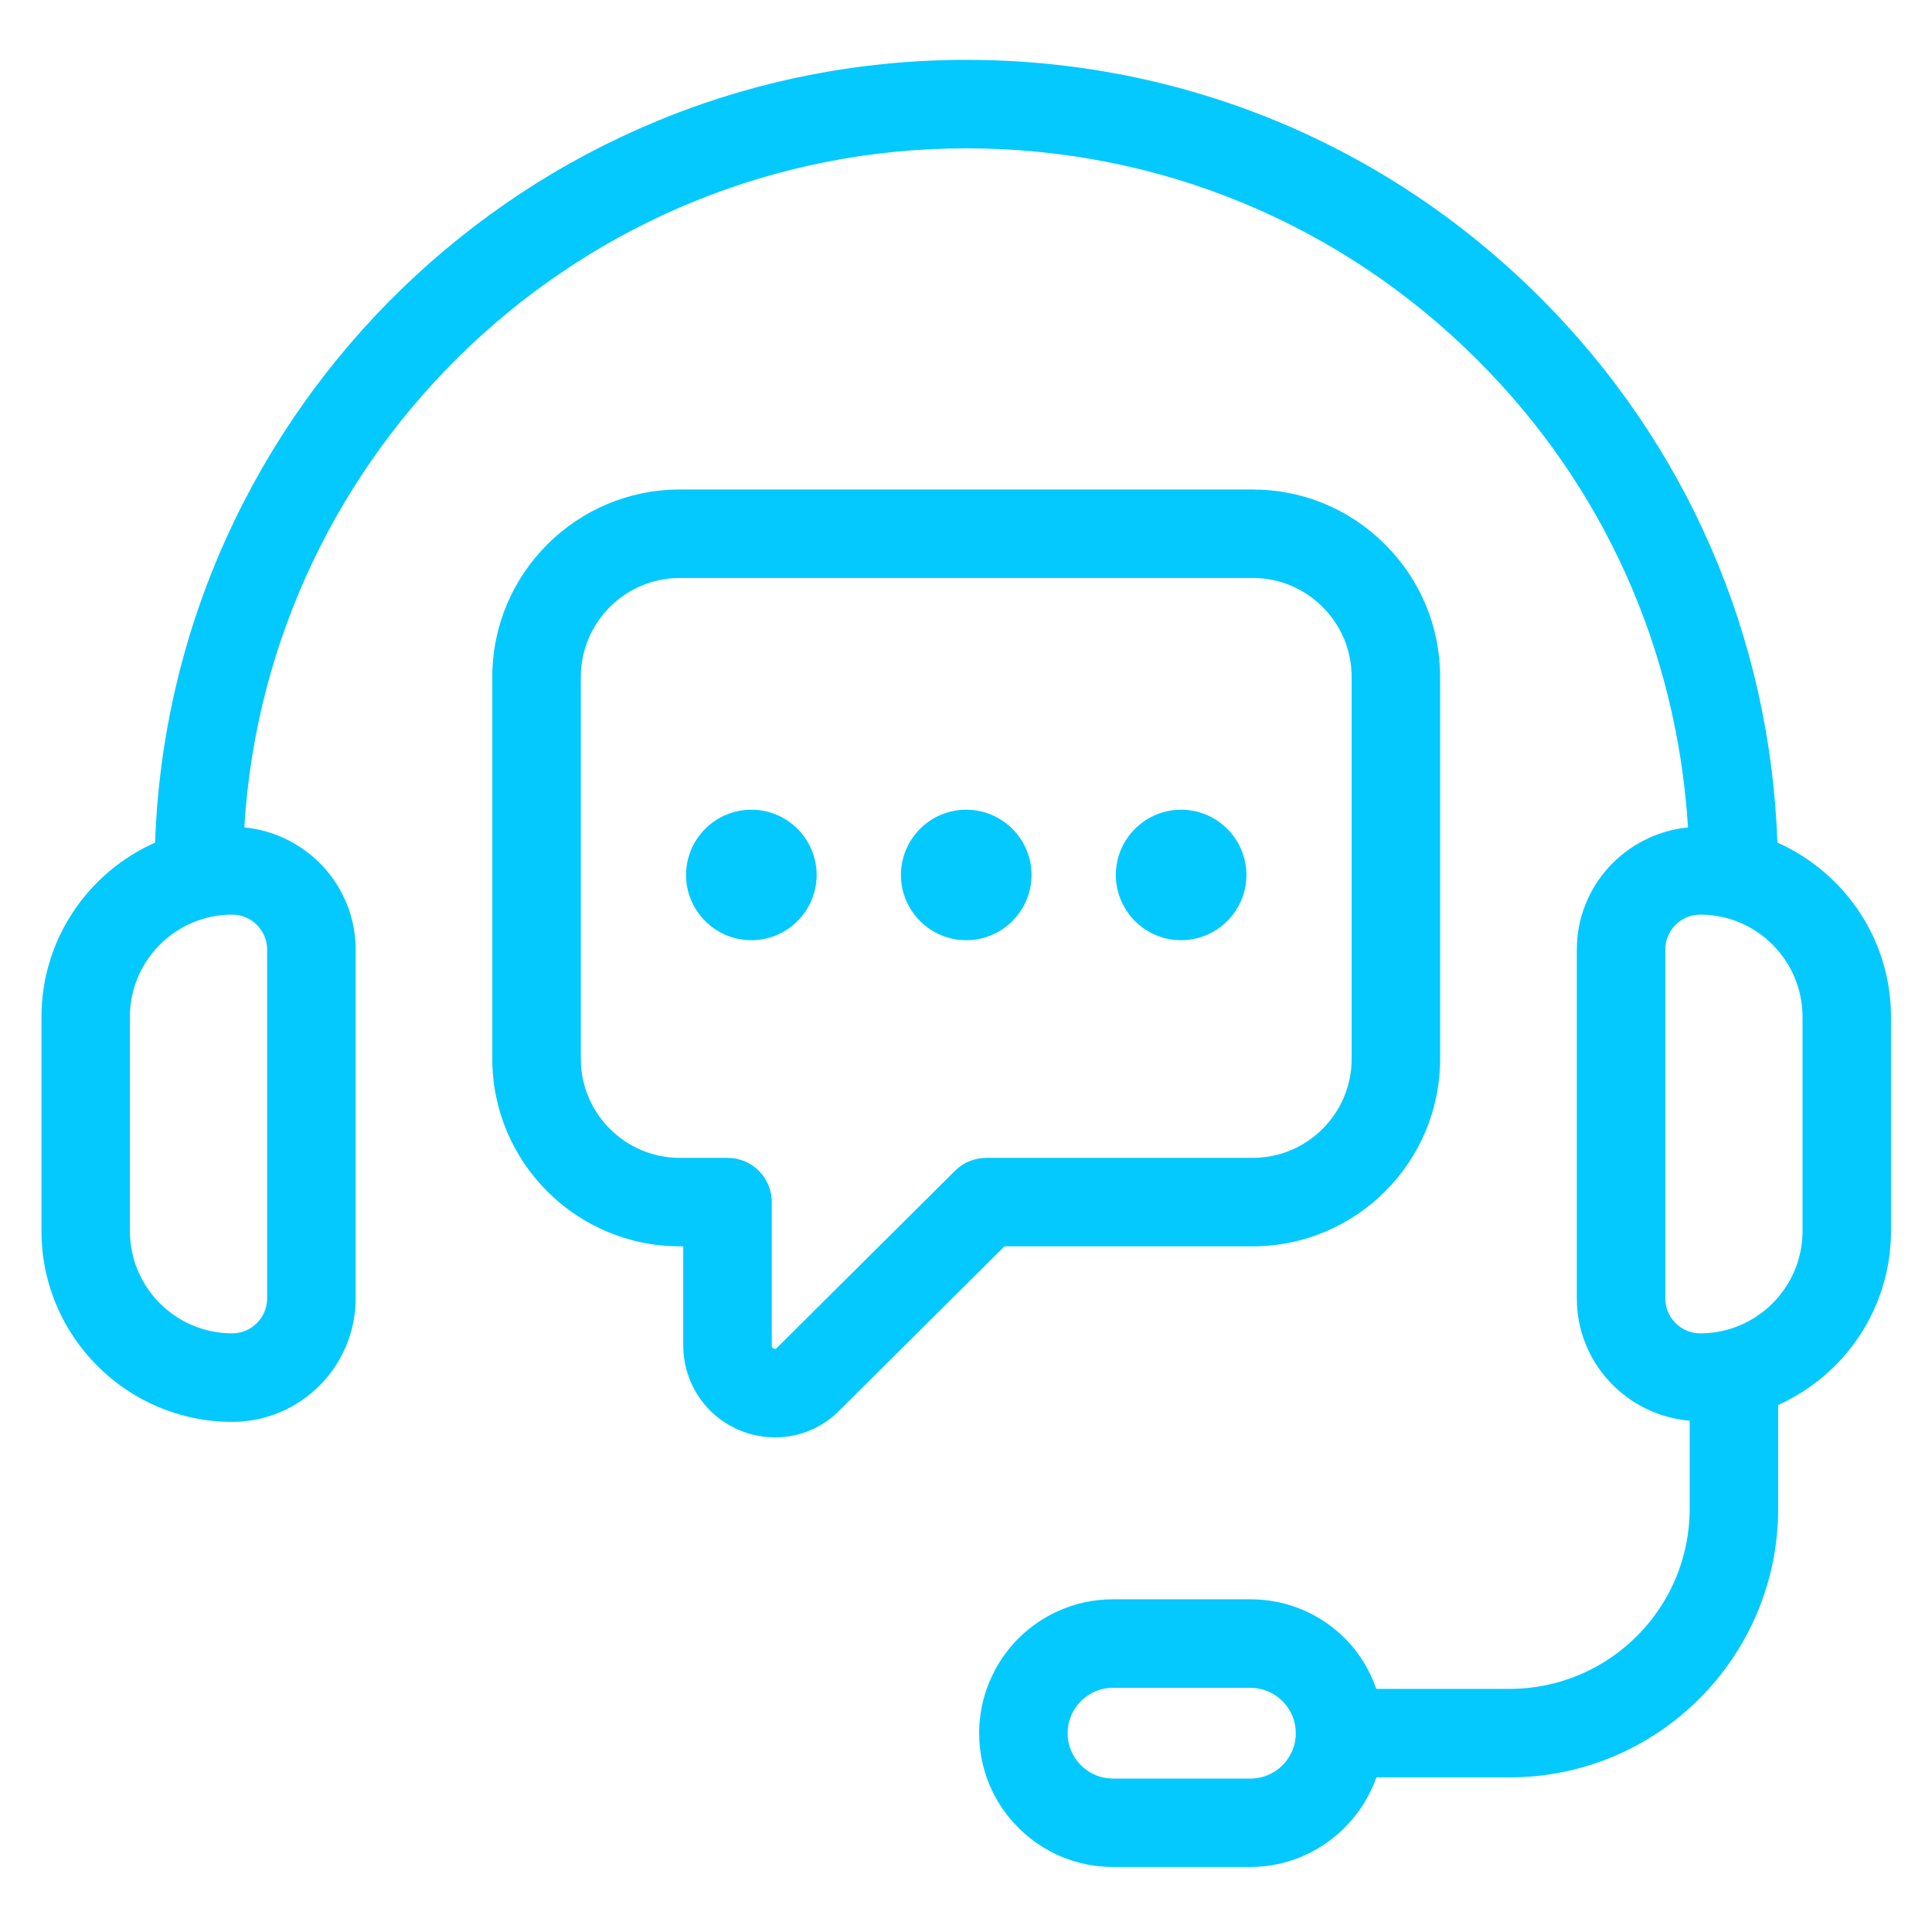
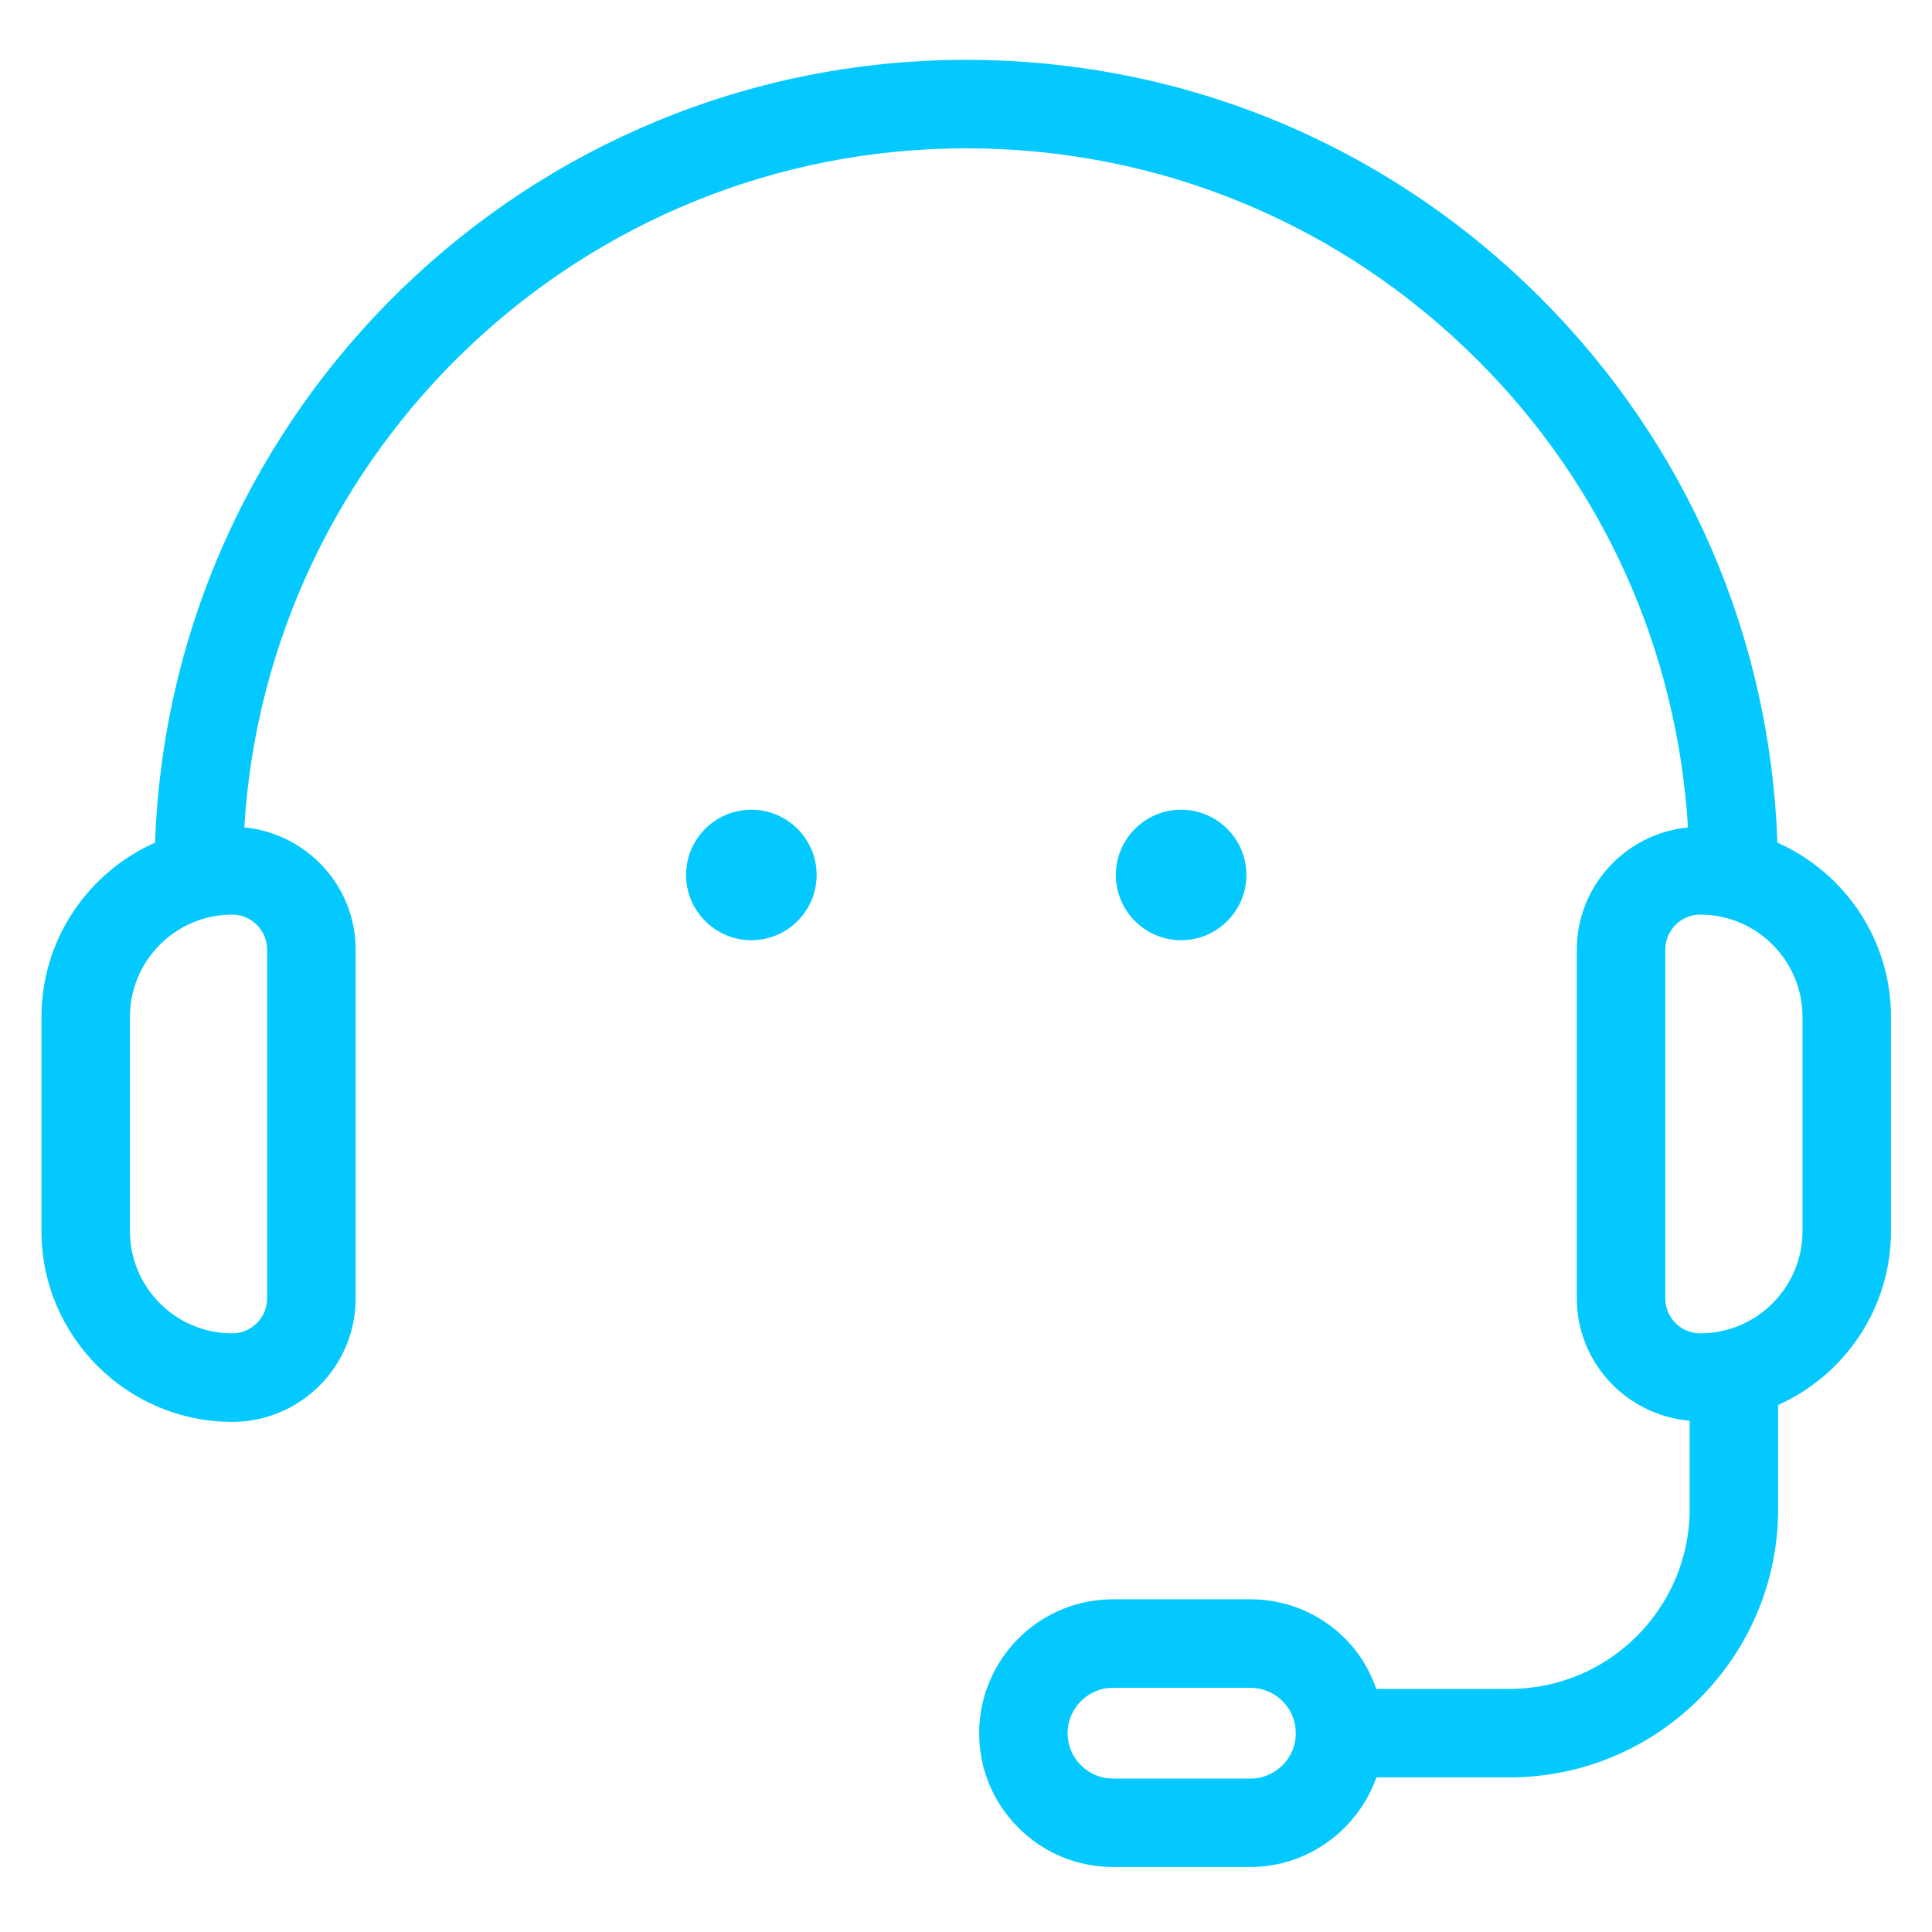
<svg xmlns="http://www.w3.org/2000/svg" width="49" height="49" viewBox="0 0 49 49" fill="none">
  <path d="M45.079 21.371C44.896 16.149 42.782 11.266 39.069 7.553C35.177 3.661 30.005 1.518 24.506 1.518C13.399 1.518 4.324 10.358 3.933 21.371C2.238 22.124 1.052 23.82 1.052 25.792V31.224C1.052 33.891 3.222 36.062 5.89 36.062C7.616 36.062 9.02 34.658 9.02 32.931V24.084C9.02 22.463 7.777 21.141 6.196 20.984C6.78 11.39 14.767 3.762 24.506 3.762C29.407 3.762 34.015 5.672 37.483 9.141C40.668 12.325 42.532 16.477 42.812 20.985C41.233 21.143 39.992 22.464 39.992 24.084V32.931C39.992 34.565 41.255 35.895 42.854 36.033V38.269C42.854 40.786 40.806 42.834 38.288 42.834H34.906C34.74 42.36 34.48 41.922 34.115 41.558C33.475 40.916 32.623 40.562 31.715 40.562H28.229C27.729 40.562 27.249 40.668 26.809 40.873C25.609 41.424 24.834 42.635 24.834 43.956C24.834 44.864 25.188 45.717 25.829 46.355C26.47 46.998 27.323 47.351 28.229 47.351H31.715C33.16 47.351 34.434 46.417 34.909 45.078H38.288C42.043 45.078 45.098 42.024 45.098 38.269V35.634C46.783 34.876 47.96 33.186 47.96 31.222V25.79C47.96 23.82 46.774 22.124 45.079 21.371ZM6.775 24.084V32.931C6.775 33.419 6.378 33.817 5.889 33.817C4.459 33.817 3.295 32.653 3.295 31.223V25.791C3.295 24.36 4.459 23.197 5.889 23.197C6.378 23.197 6.775 23.595 6.775 24.084ZM32.84 44.197C32.729 44.725 32.255 45.109 31.714 45.109H28.229C27.922 45.109 27.634 44.989 27.414 44.769C27.197 44.553 27.077 44.264 27.077 43.958C27.077 43.51 27.34 43.101 27.751 42.911C27.898 42.843 28.059 42.807 28.229 42.807H31.714C32.021 42.807 32.309 42.926 32.528 43.146C32.745 43.362 32.864 43.651 32.864 43.958C32.865 44.04 32.856 44.122 32.84 44.197ZM45.716 31.223C45.716 32.653 44.552 33.817 43.122 33.817C42.634 33.817 42.236 33.42 42.236 32.931V24.084C42.236 23.595 42.633 23.197 43.122 23.197C44.552 23.197 45.716 24.361 45.716 25.791V31.223Z" fill="#04C9FE" />
-   <path d="M31.77 31.61C34.392 31.61 36.525 29.477 36.525 26.856V17.169C36.525 15.902 36.029 14.708 35.13 13.809C34.231 12.91 33.038 12.415 31.77 12.415H17.24C14.619 12.415 12.486 14.547 12.486 17.169V26.856C12.486 29.477 14.619 31.61 17.24 31.61H17.329V34.12C17.329 35.077 17.9 35.927 18.783 36.285C19.068 36.4 19.364 36.456 19.657 36.456C20.268 36.456 20.864 36.214 21.3 35.763L25.476 31.61H31.77ZM24.223 29.692L19.703 34.186C19.683 34.207 19.668 34.223 19.626 34.204C19.574 34.183 19.574 34.15 19.574 34.12V30.488C19.574 29.868 19.072 29.366 18.452 29.366H17.241C15.857 29.366 14.731 28.239 14.731 26.856V17.169C14.731 15.784 15.857 14.659 17.241 14.659H31.771C32.44 14.659 33.069 14.92 33.545 15.395C34.02 15.871 34.281 16.501 34.281 17.169V26.856C34.281 28.24 33.155 29.366 31.771 29.366H25.014C24.717 29.366 24.433 29.483 24.223 29.692Z" fill="#04C9FE" />
  <path d="M19.056 20.536C18.143 20.536 17.4 21.279 17.4 22.191C17.4 23.103 18.144 23.846 19.056 23.846C19.969 23.846 20.712 23.103 20.712 22.191C20.712 21.279 19.97 20.536 19.056 20.536Z" fill="#04C9FE" />
-   <path d="M24.505 20.536C23.592 20.536 22.85 21.279 22.85 22.191C22.85 23.103 23.593 23.846 24.505 23.846C25.419 23.846 26.162 23.103 26.162 22.191C26.162 21.279 25.419 20.536 24.505 20.536Z" fill="#04C9FE" />
  <path d="M29.955 20.536C29.043 20.536 28.3 21.279 28.3 22.191C28.3 23.103 29.043 23.846 29.955 23.846C30.868 23.846 31.612 23.103 31.612 22.191C31.612 21.279 30.868 20.536 29.955 20.536Z" fill="#04C9FE" />
</svg>